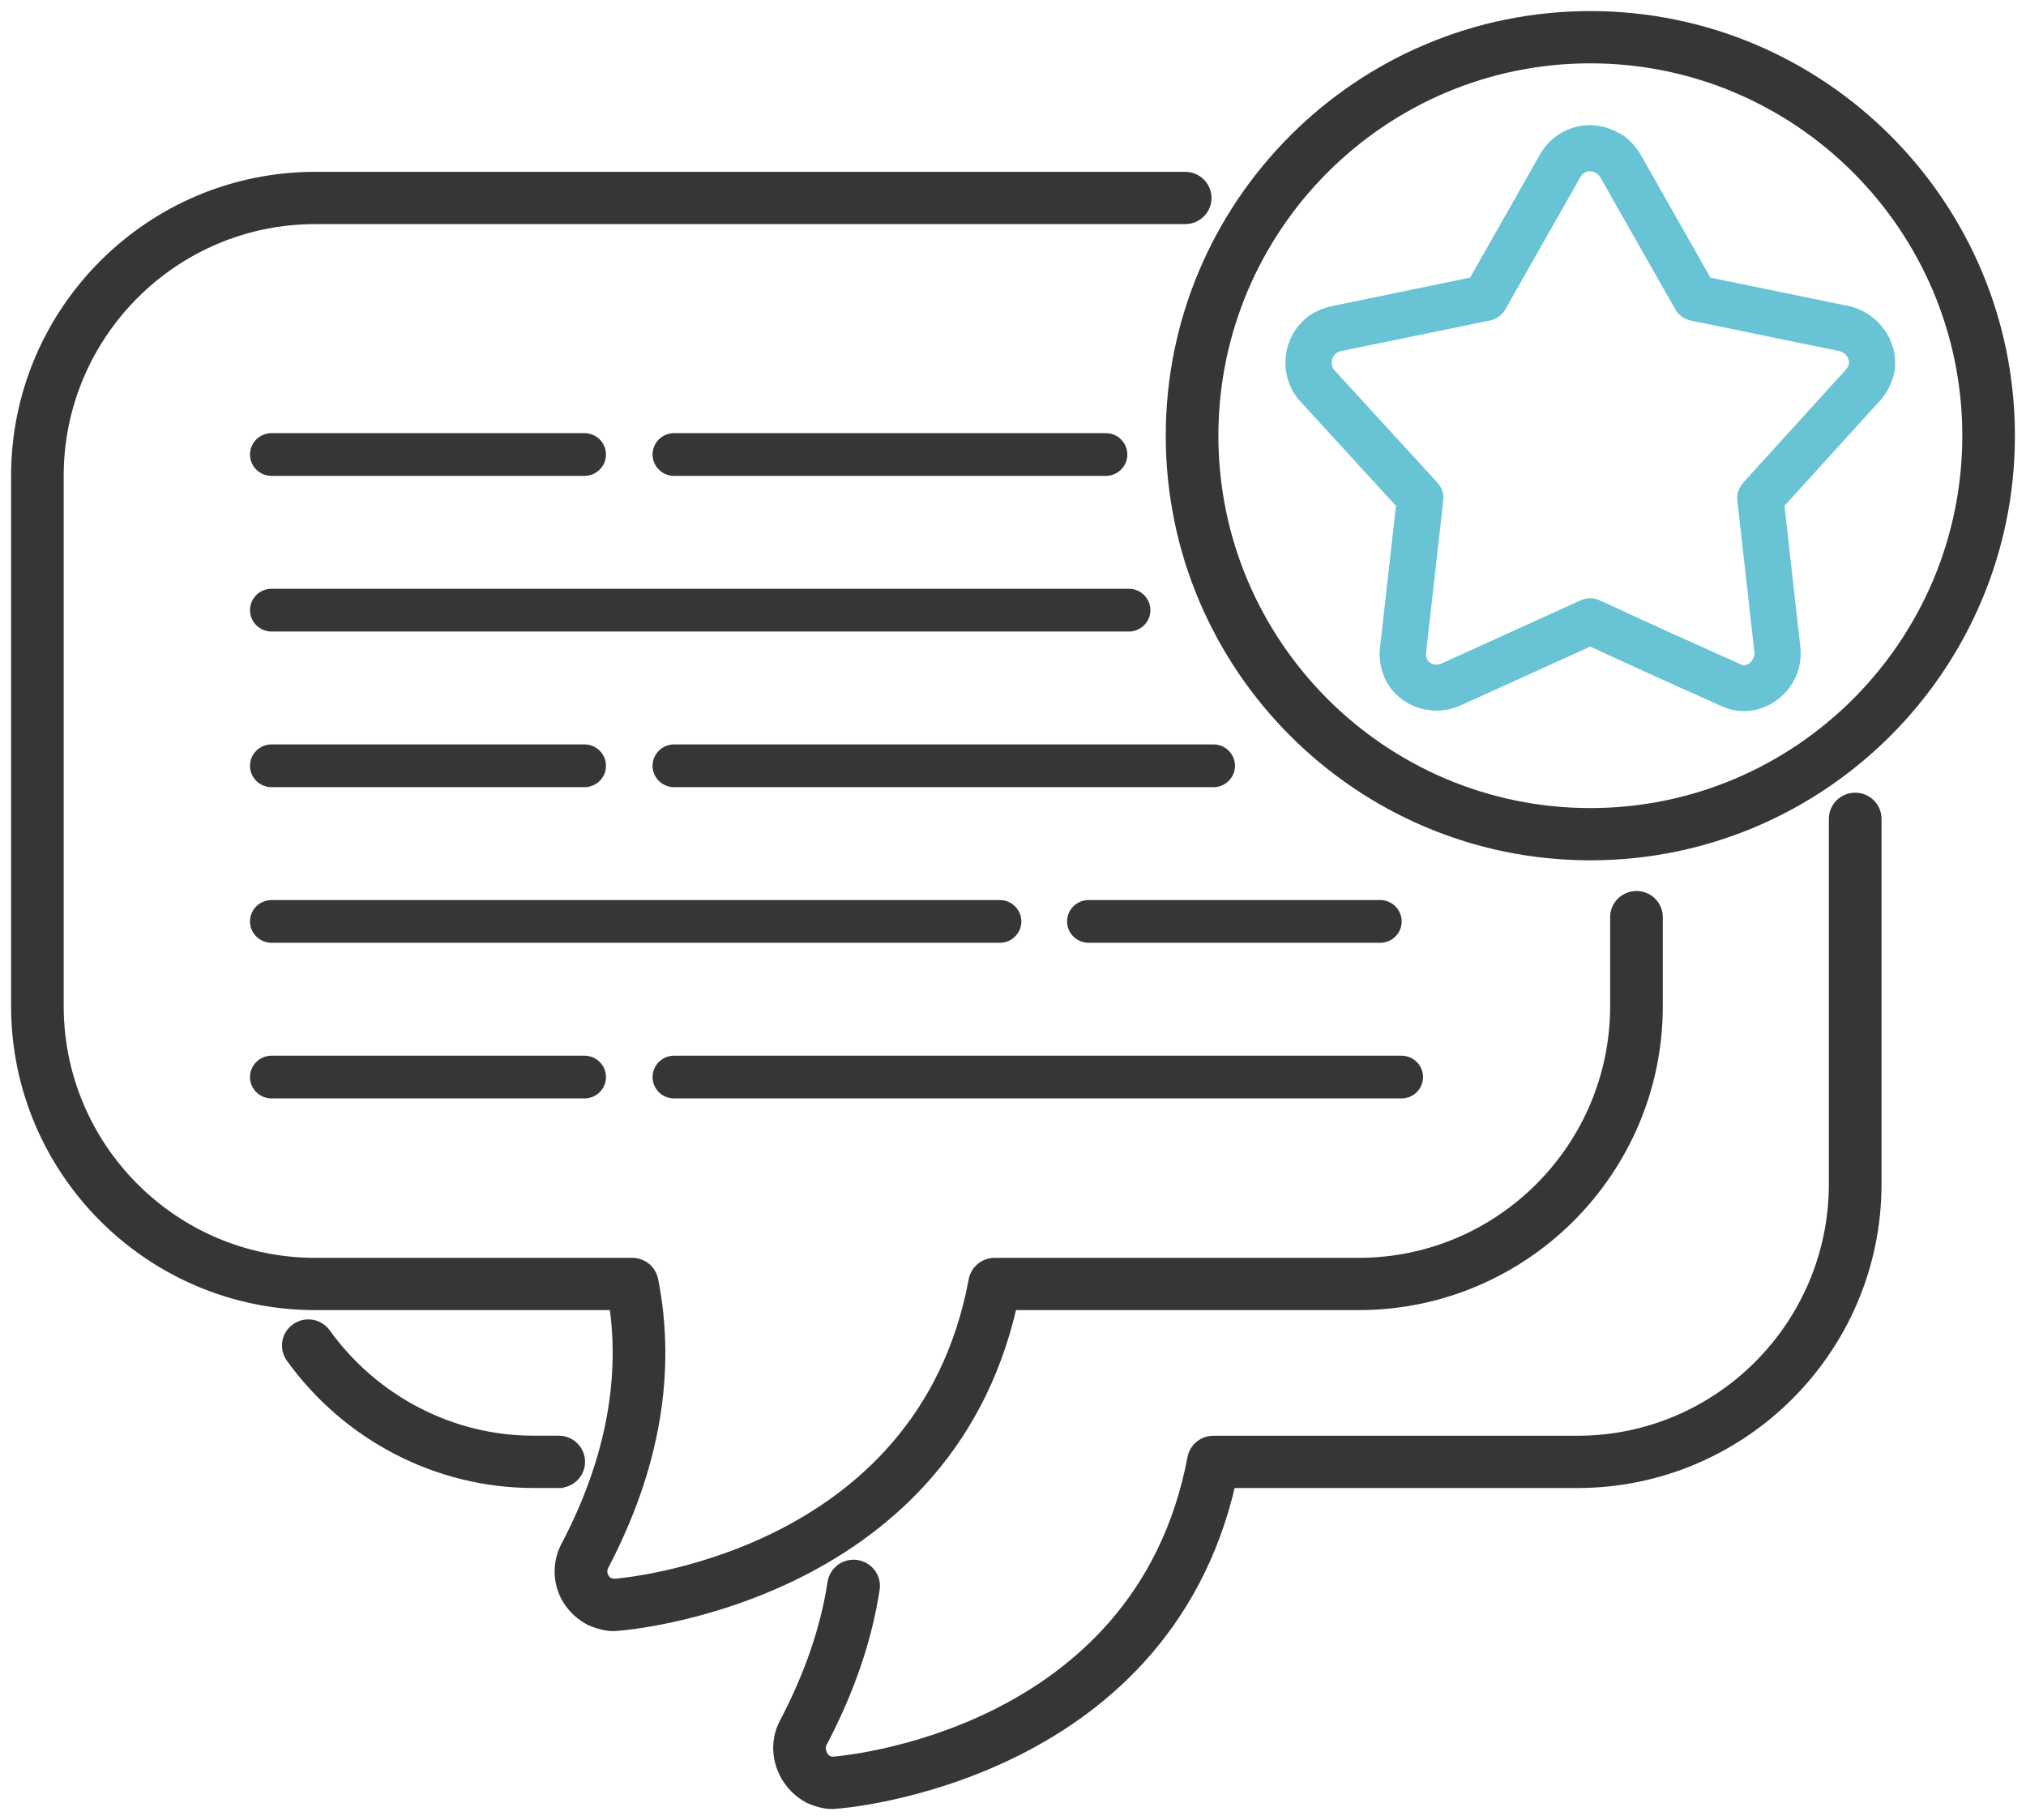
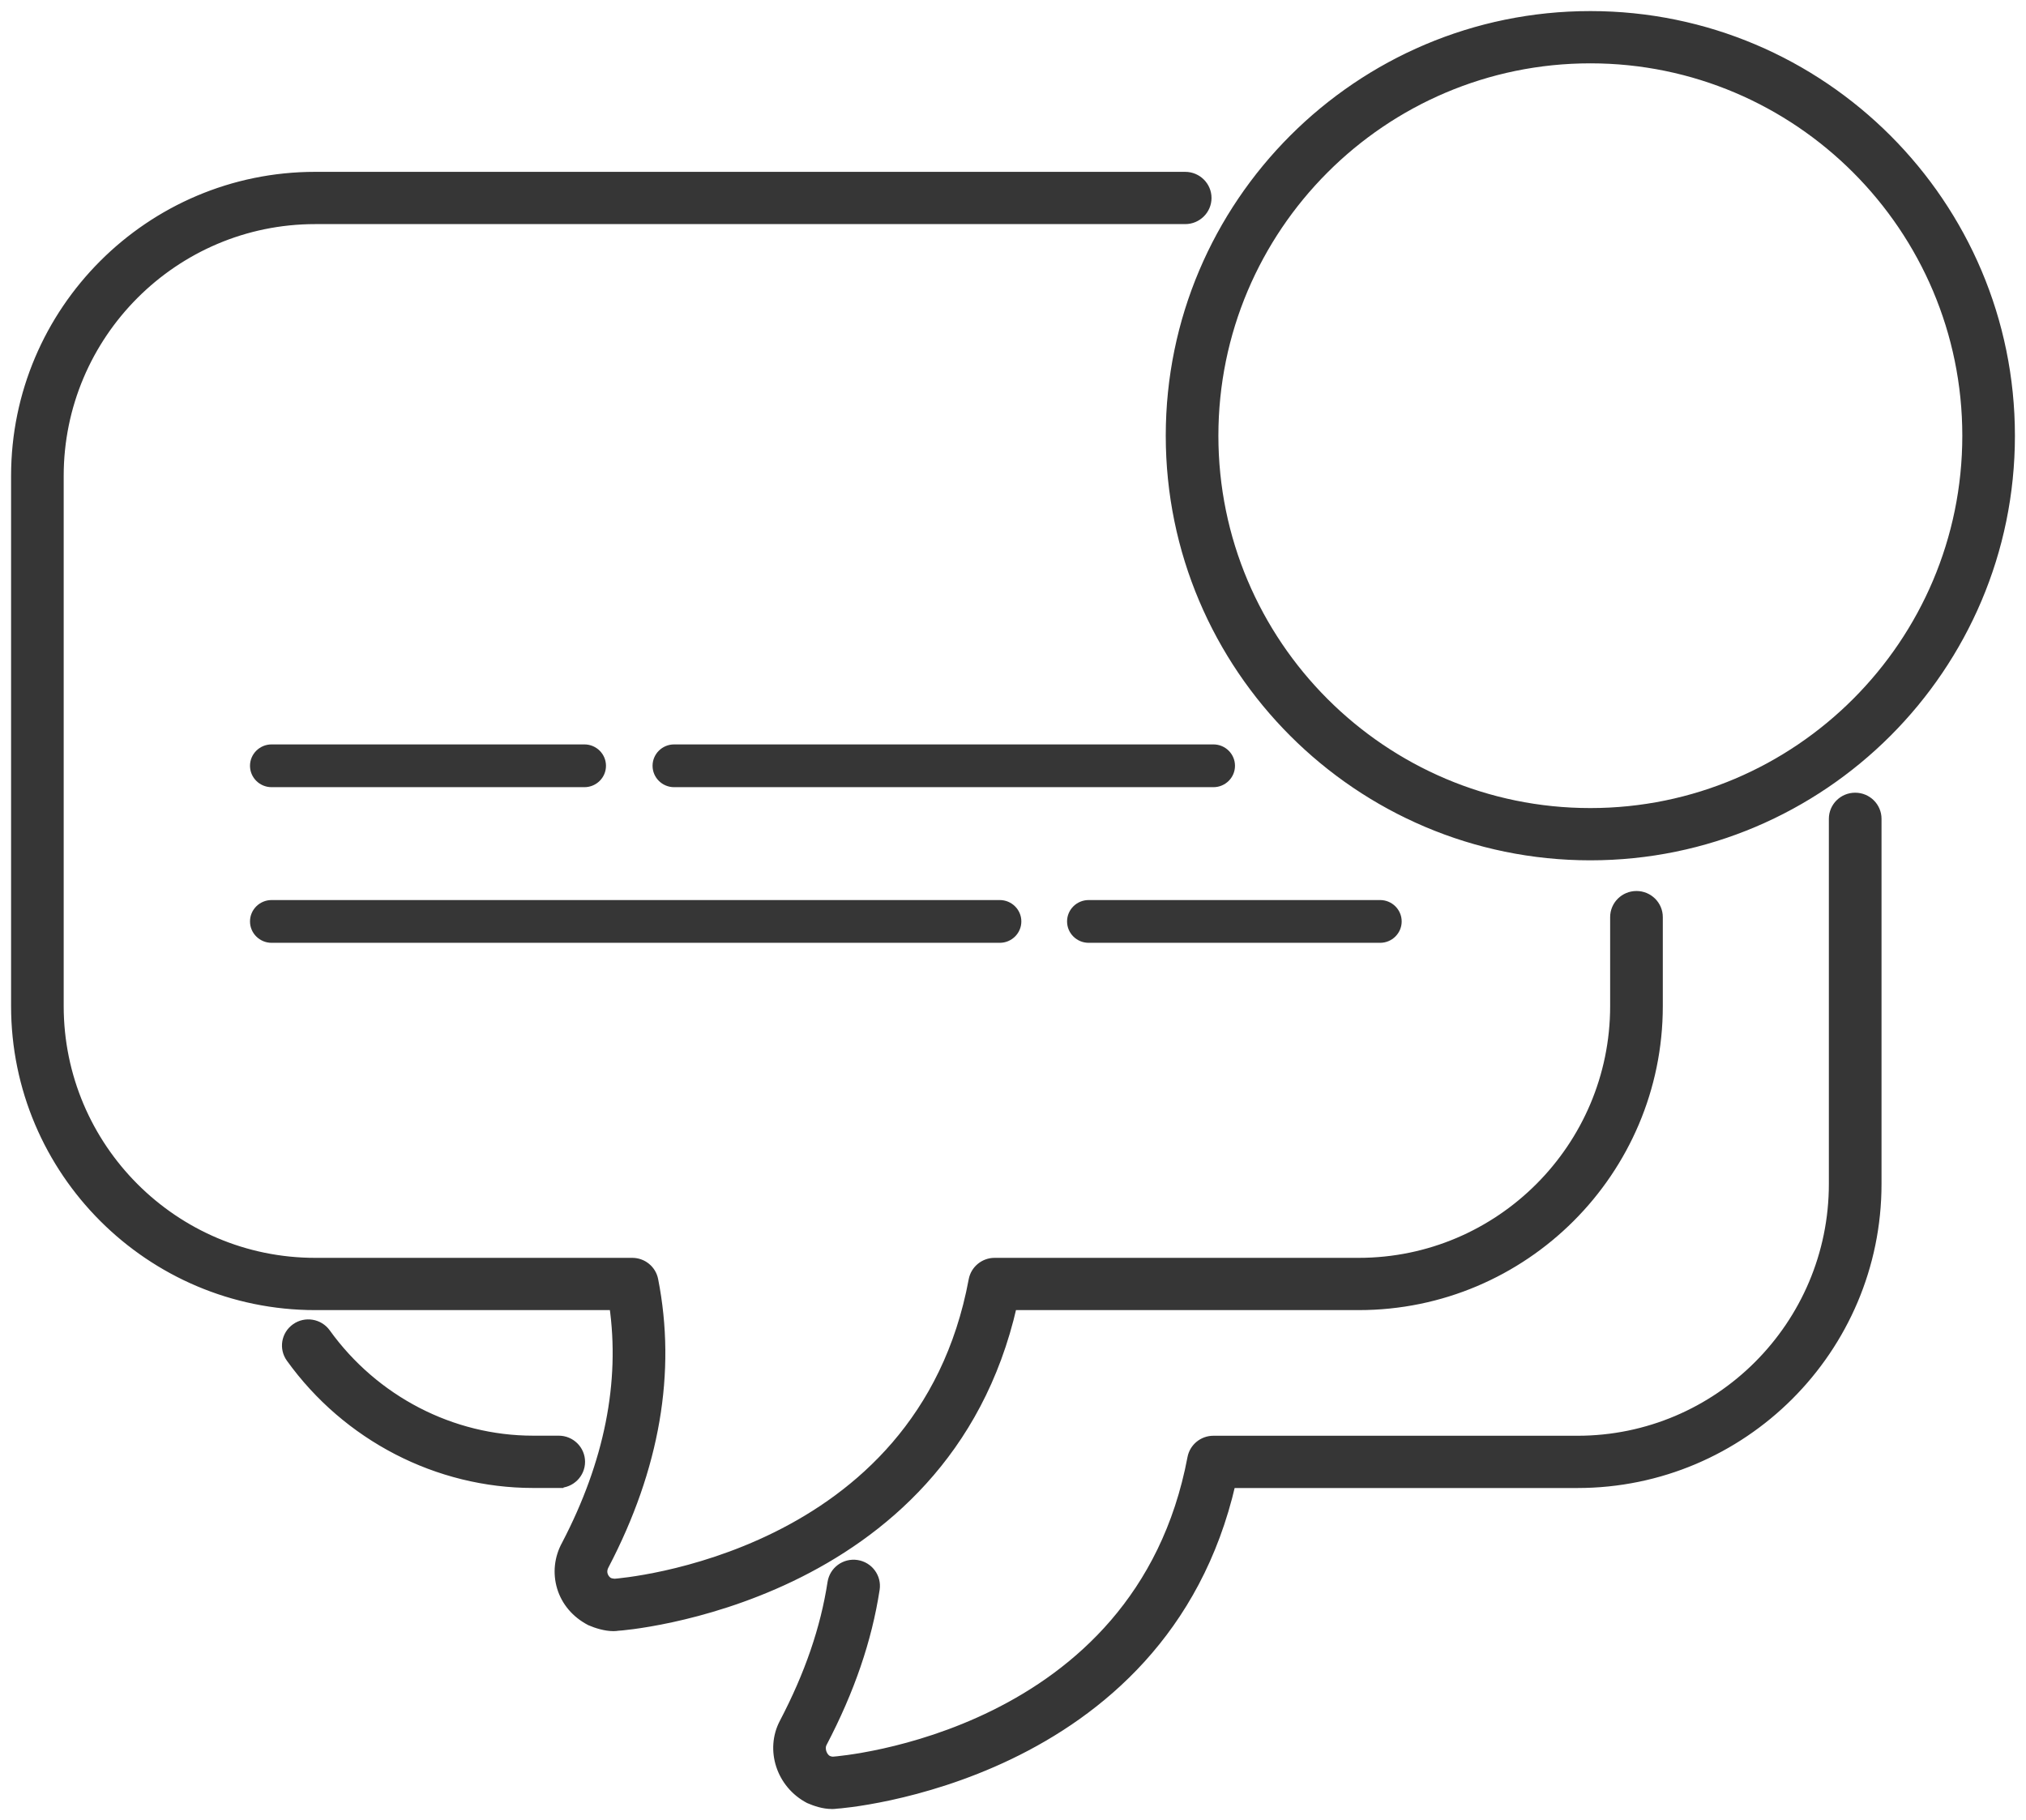
<svg xmlns="http://www.w3.org/2000/svg" width="128" height="115" viewBox="0 0 128 115" fill="none">
  <path d="M52.551 114C52.03 114 51.517 113.823 51.123 113.653C49.334 112.716 48.653 110.547 49.535 108.871C51.137 105.811 52.133 102.907 52.581 99.997C52.696 99.262 53.382 98.751 54.136 98.865C54.877 98.979 55.39 99.667 55.278 100.405C54.785 103.611 53.696 106.788 51.954 110.117C51.761 110.483 51.935 111.026 52.301 111.221C52.478 111.293 52.596 111.298 52.674 111.29C52.957 111.268 71.98 109.8 75.32 92.119C75.441 91.481 76.004 91.017 76.659 91.017H99.661C108.584 91.017 115.845 83.747 115.845 74.809V51.737C115.845 50.991 116.455 50.386 117.208 50.386C117.962 50.386 118.572 50.991 118.572 51.737V74.809C118.572 85.236 110.088 93.719 99.661 93.719H77.767C73.467 112.45 53.055 113.981 52.845 113.981C52.744 113.995 52.646 114.003 52.545 114.003L52.551 114ZM35.3 93.716H33.679C27.656 93.716 21.93 90.757 18.368 85.799C17.931 85.192 18.074 84.349 18.688 83.916C19.298 83.483 20.152 83.625 20.589 84.232C23.641 88.476 28.535 91.012 33.679 91.012H35.3C36.053 91.012 36.663 91.617 36.663 92.363C36.663 93.109 36.053 93.714 35.3 93.714V93.716Z" fill="#363636" stroke="#363636" stroke-width="0.6" />
  <path d="M38.75 102.762C38.257 102.762 37.691 102.585 37.299 102.415C36.384 101.938 35.759 101.184 35.49 100.299C35.216 99.397 35.32 98.443 35.779 97.608C38.475 92.445 39.492 87.352 38.794 82.478H19.914C9.484 82.478 1 73.996 1 63.568V30.069C1 19.641 9.484 11.158 19.911 11.158H74.878C75.631 11.158 76.242 11.763 76.242 12.509C76.242 13.255 75.631 13.86 74.878 13.86H19.911C10.988 13.86 3.724 21.134 3.724 30.069V63.568C3.724 72.506 10.985 79.776 19.911 79.776H39.945C40.598 79.776 41.158 80.234 41.284 80.867C42.432 86.684 41.39 92.742 38.187 98.876C38.036 99.15 38.058 99.375 38.103 99.519C38.164 99.719 38.299 99.885 38.478 99.98C38.632 100.041 38.792 100.044 38.834 100.052C39.136 100.03 58.21 98.559 61.497 80.883C61.617 80.243 62.18 79.776 62.838 79.776H85.84C94.764 79.776 102.027 72.503 102.027 63.568V57.948C102.027 57.202 102.637 56.597 103.39 56.597C104.144 56.597 104.754 57.202 104.754 57.948V63.568C104.754 73.996 96.27 82.478 85.843 82.478H63.952C59.702 101.209 39.234 102.74 39.03 102.74C38.943 102.754 38.848 102.762 38.752 102.762H38.75Z" fill="#363636" stroke="#363636" stroke-width="0.6" />
-   <path d="M69.861 30.069H42.591C41.838 30.069 41.228 29.464 41.228 28.718C41.228 27.972 41.838 27.367 42.591 27.367H69.861C70.614 27.367 71.224 27.972 71.224 28.718C71.224 29.464 70.614 30.069 69.861 30.069ZM36.921 30.069H17.159C16.406 30.069 15.795 29.464 15.795 28.718C15.795 27.972 16.406 27.367 17.159 27.367H36.921C37.675 27.367 38.285 27.972 38.285 28.718C38.285 29.464 37.675 30.069 36.921 30.069Z" fill="#363636" />
-   <path d="M71.317 39.903H17.159C16.406 39.903 15.795 39.298 15.795 38.552C15.795 37.806 16.406 37.201 17.159 37.201H71.317C72.07 37.201 72.68 37.806 72.68 38.552C72.68 39.298 72.07 39.903 71.317 39.903Z" fill="#363636" />
  <path d="M76.662 49.737H42.591C41.838 49.737 41.228 49.132 41.228 48.386C41.228 47.64 41.838 47.035 42.591 47.035H76.662C77.415 47.035 78.025 47.64 78.025 48.386C78.025 49.132 77.415 49.737 76.662 49.737ZM36.921 49.737H17.159C16.406 49.737 15.795 49.132 15.795 48.386C15.795 47.64 16.406 47.035 17.159 47.035H36.921C37.675 47.035 38.285 47.64 38.285 48.386C38.285 49.132 37.675 49.737 36.921 49.737Z" fill="#363636" />
  <path d="M87.193 59.571H68.78C68.027 59.571 67.416 58.966 67.416 58.22C67.416 57.474 68.027 56.869 68.78 56.869H87.193C87.946 56.869 88.556 57.474 88.556 58.22C88.556 58.966 87.946 59.571 87.193 59.571ZM63.163 59.571H17.159C16.406 59.571 15.795 58.966 15.795 58.22C15.795 57.474 16.406 56.869 17.159 56.869H63.163C63.916 56.869 64.527 57.474 64.527 58.22C64.527 58.966 63.916 59.571 63.163 59.571Z" fill="#363636" />
-   <path d="M88.542 69.404H42.591C41.838 69.404 41.228 68.8 41.228 68.054C41.228 67.307 41.838 66.703 42.591 66.703H88.542C89.295 66.703 89.906 67.307 89.906 68.054C89.906 68.8 89.295 69.404 88.542 69.404ZM36.921 69.404H17.159C16.406 69.404 15.795 68.8 15.795 68.054C15.795 67.307 16.406 66.703 17.159 66.703H36.921C37.675 66.703 38.285 67.307 38.285 68.054C38.285 68.8 37.675 69.404 36.921 69.404Z" fill="#363636" />
  <path d="M100.476 54.059C85.848 54.059 73.951 42.158 73.951 27.531C73.951 12.903 85.848 1 100.476 1C115.103 1 127 12.901 127 27.531C127 42.161 115.1 54.059 100.476 54.059ZM100.476 3.702C87.352 3.702 76.676 14.39 76.676 27.531C76.676 40.671 87.352 51.357 100.476 51.357C113.599 51.357 124.276 40.666 124.276 27.531C124.276 14.396 113.596 3.702 100.476 3.702Z" fill="#363636" stroke="#363636" stroke-width="0.6" />
-   <path d="M110.186 44.833C109.659 44.833 109.153 44.705 108.657 44.455C105.983 43.268 103.205 42.008 100.467 40.744L92.241 44.48C91.37 44.871 90.37 44.905 89.488 44.572C88.623 44.244 87.94 43.609 87.565 42.774C87.302 42.161 87.206 41.484 87.296 40.852L88.301 31.928L82.183 25.248C80.929 23.816 81.043 21.622 82.415 20.332C82.788 19.96 83.317 19.669 84 19.475L92.944 17.63L97.393 9.791C97.877 8.956 98.644 8.368 99.557 8.127C100.45 7.888 101.383 8.016 102.183 8.476C102.78 8.726 103.228 9.303 103.499 9.711C103.516 9.735 103.533 9.763 103.55 9.791L107.996 17.63L116.839 19.45C118.712 19.897 119.921 21.739 119.574 23.564C119.395 24.288 119.059 24.895 118.611 25.345L112.639 31.925L113.649 40.941C113.823 42.849 112.482 44.536 110.6 44.805C110.46 44.821 110.32 44.83 110.183 44.83L110.186 44.833ZM100.475 37.903C100.671 37.903 100.87 37.945 101.052 38.031C103.961 39.379 106.924 40.727 109.836 42.02C110.068 42.136 110.166 42.136 110.239 42.128C110.653 42.067 110.981 41.653 110.942 41.21L109.864 31.622C109.819 31.24 109.945 30.857 110.205 30.568L116.631 23.492C116.783 23.339 116.869 23.17 116.914 22.993C116.979 22.64 116.682 22.194 116.245 22.088L106.837 20.155C106.453 20.074 106.117 19.836 105.927 19.494L101.201 11.164C101.041 10.931 100.965 10.889 100.954 10.884C100.599 10.687 100.397 10.704 100.265 10.737C100.058 10.792 99.879 10.931 99.767 11.125L95.021 19.492C94.828 19.833 94.495 20.072 94.111 20.152L84.661 22.096C84.44 22.163 84.342 22.249 84.325 22.266C83.975 22.596 83.942 23.128 84.227 23.453L90.74 30.563C91.003 30.851 91.129 31.234 91.084 31.62L90.004 41.182C89.978 41.365 90.004 41.551 90.068 41.692C90.157 41.892 90.331 41.995 90.46 42.042C90.67 42.122 90.908 42.111 91.112 42.017L99.91 38.02C100.092 37.939 100.285 37.897 100.478 37.897L100.475 37.903Z" fill="#68C3D4" stroke="#68C3D4" stroke-width="0.2" />
</svg>